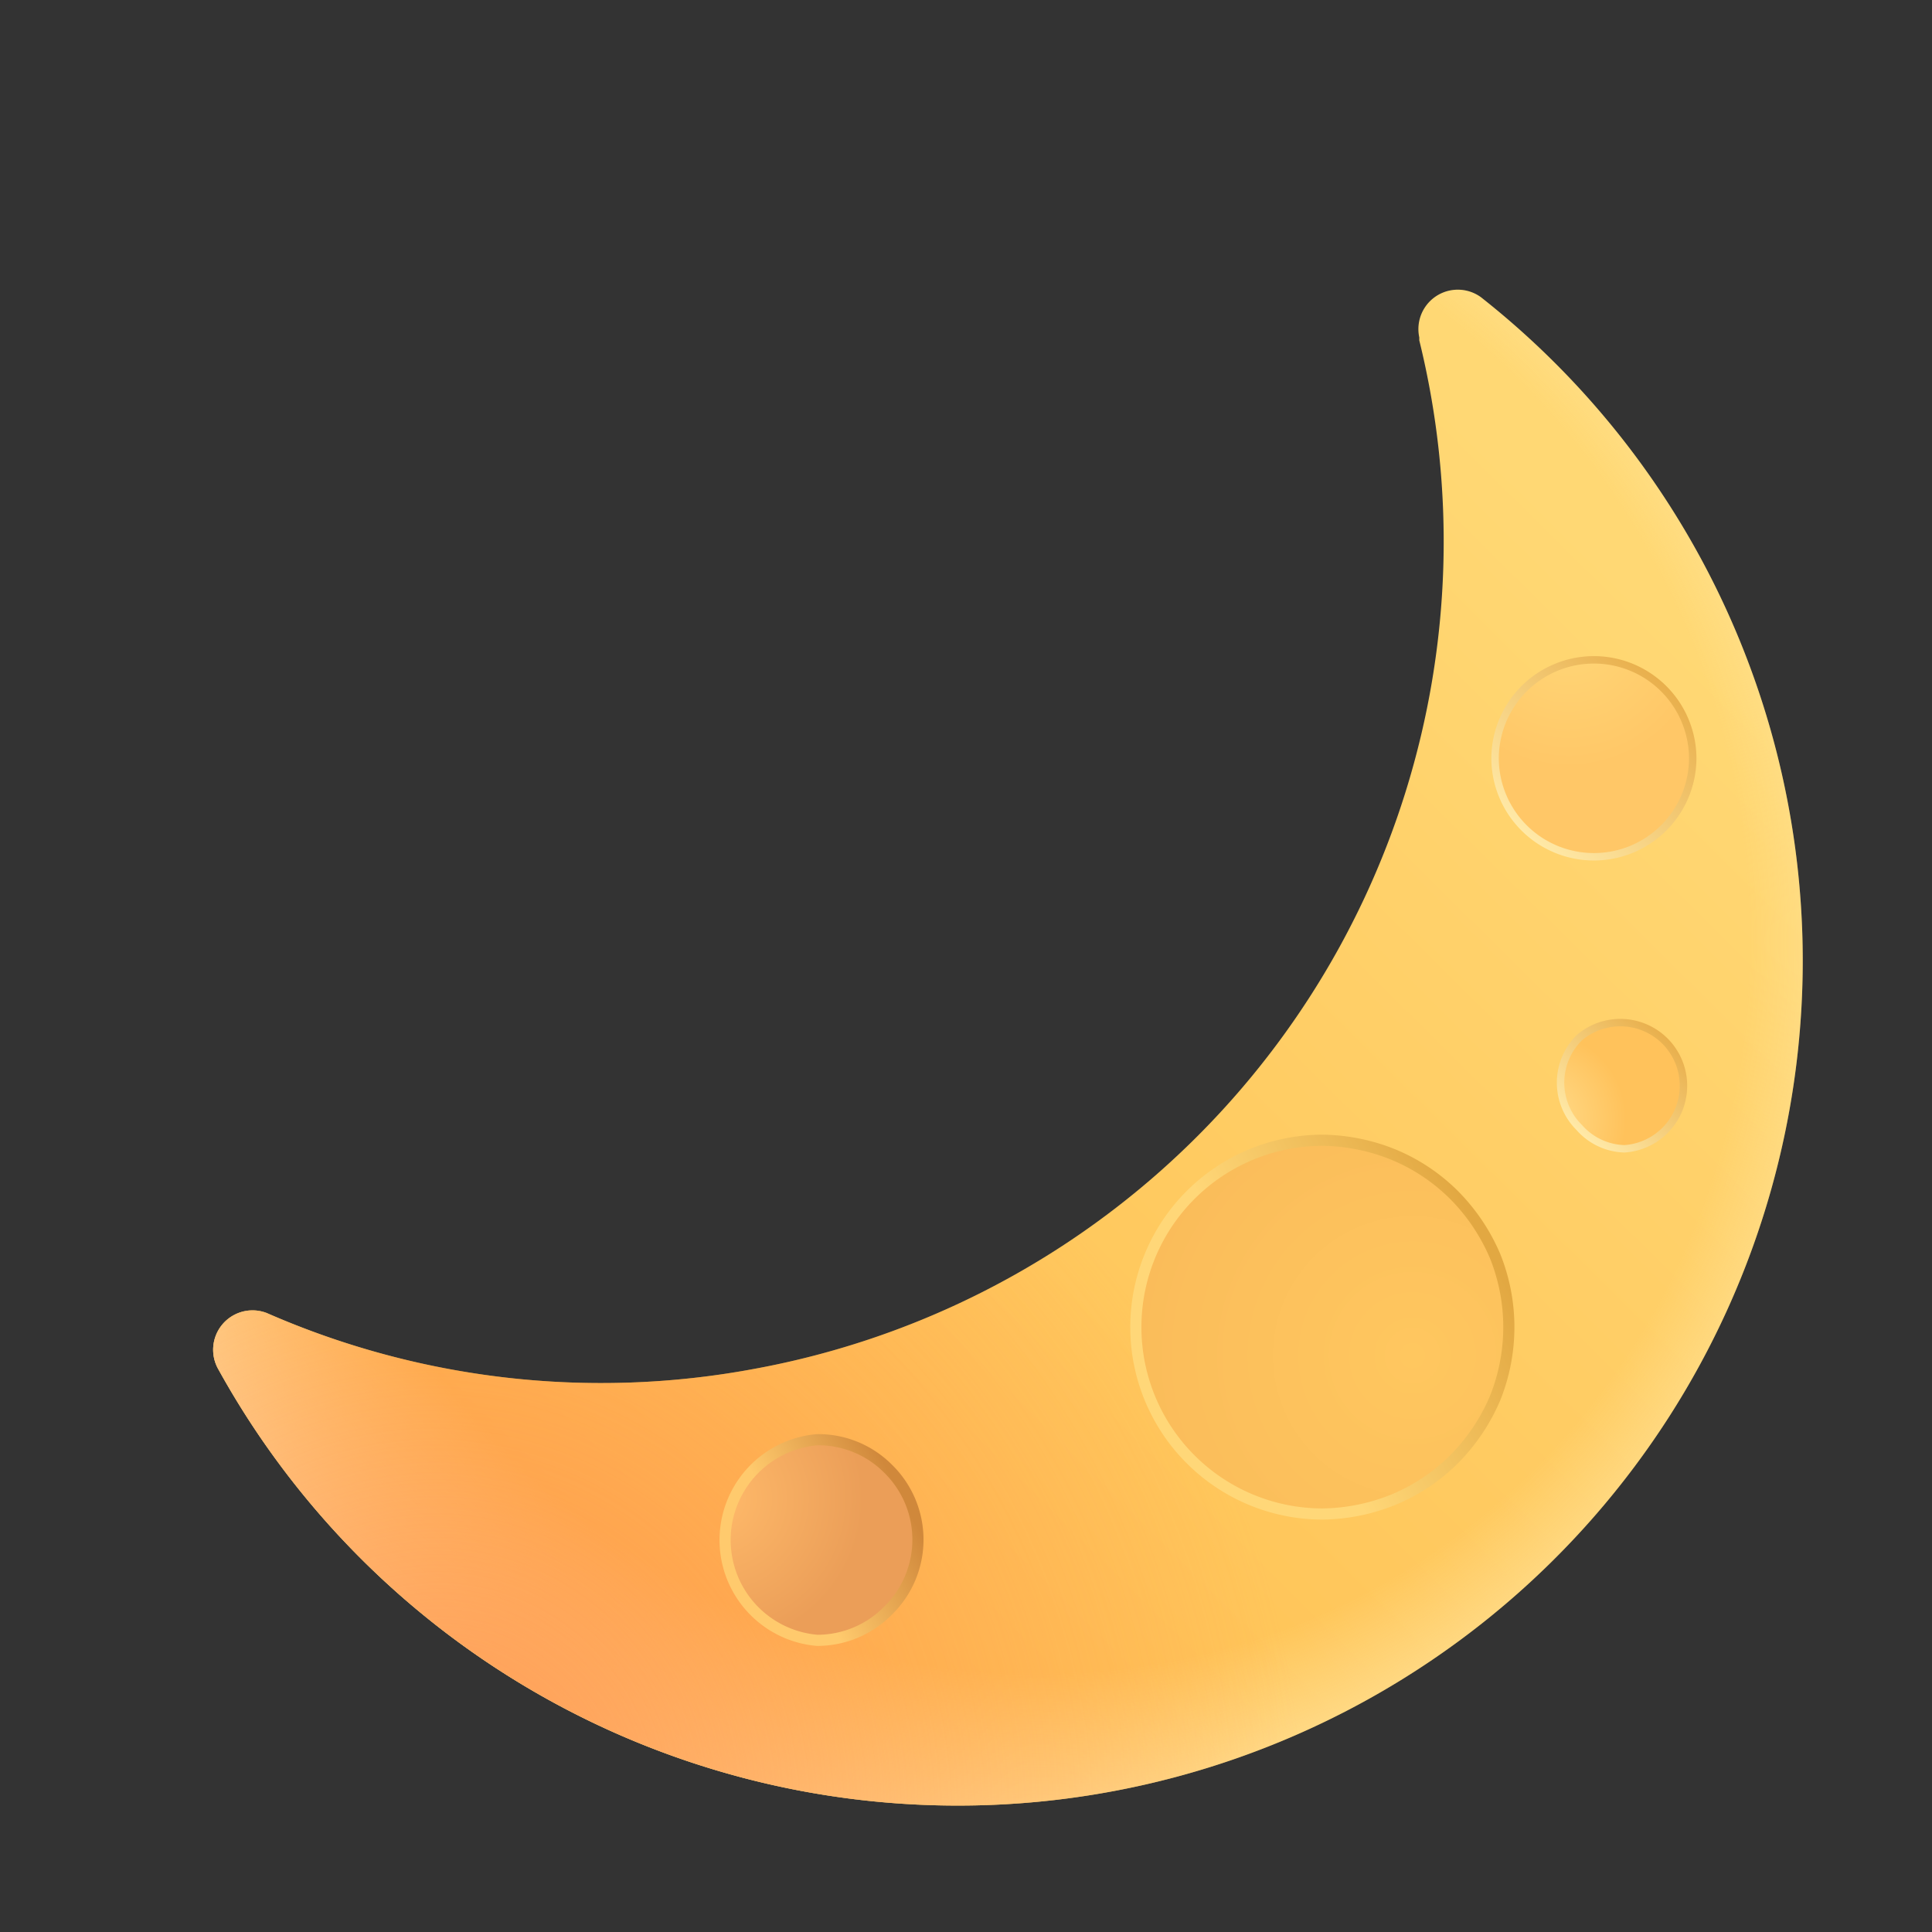
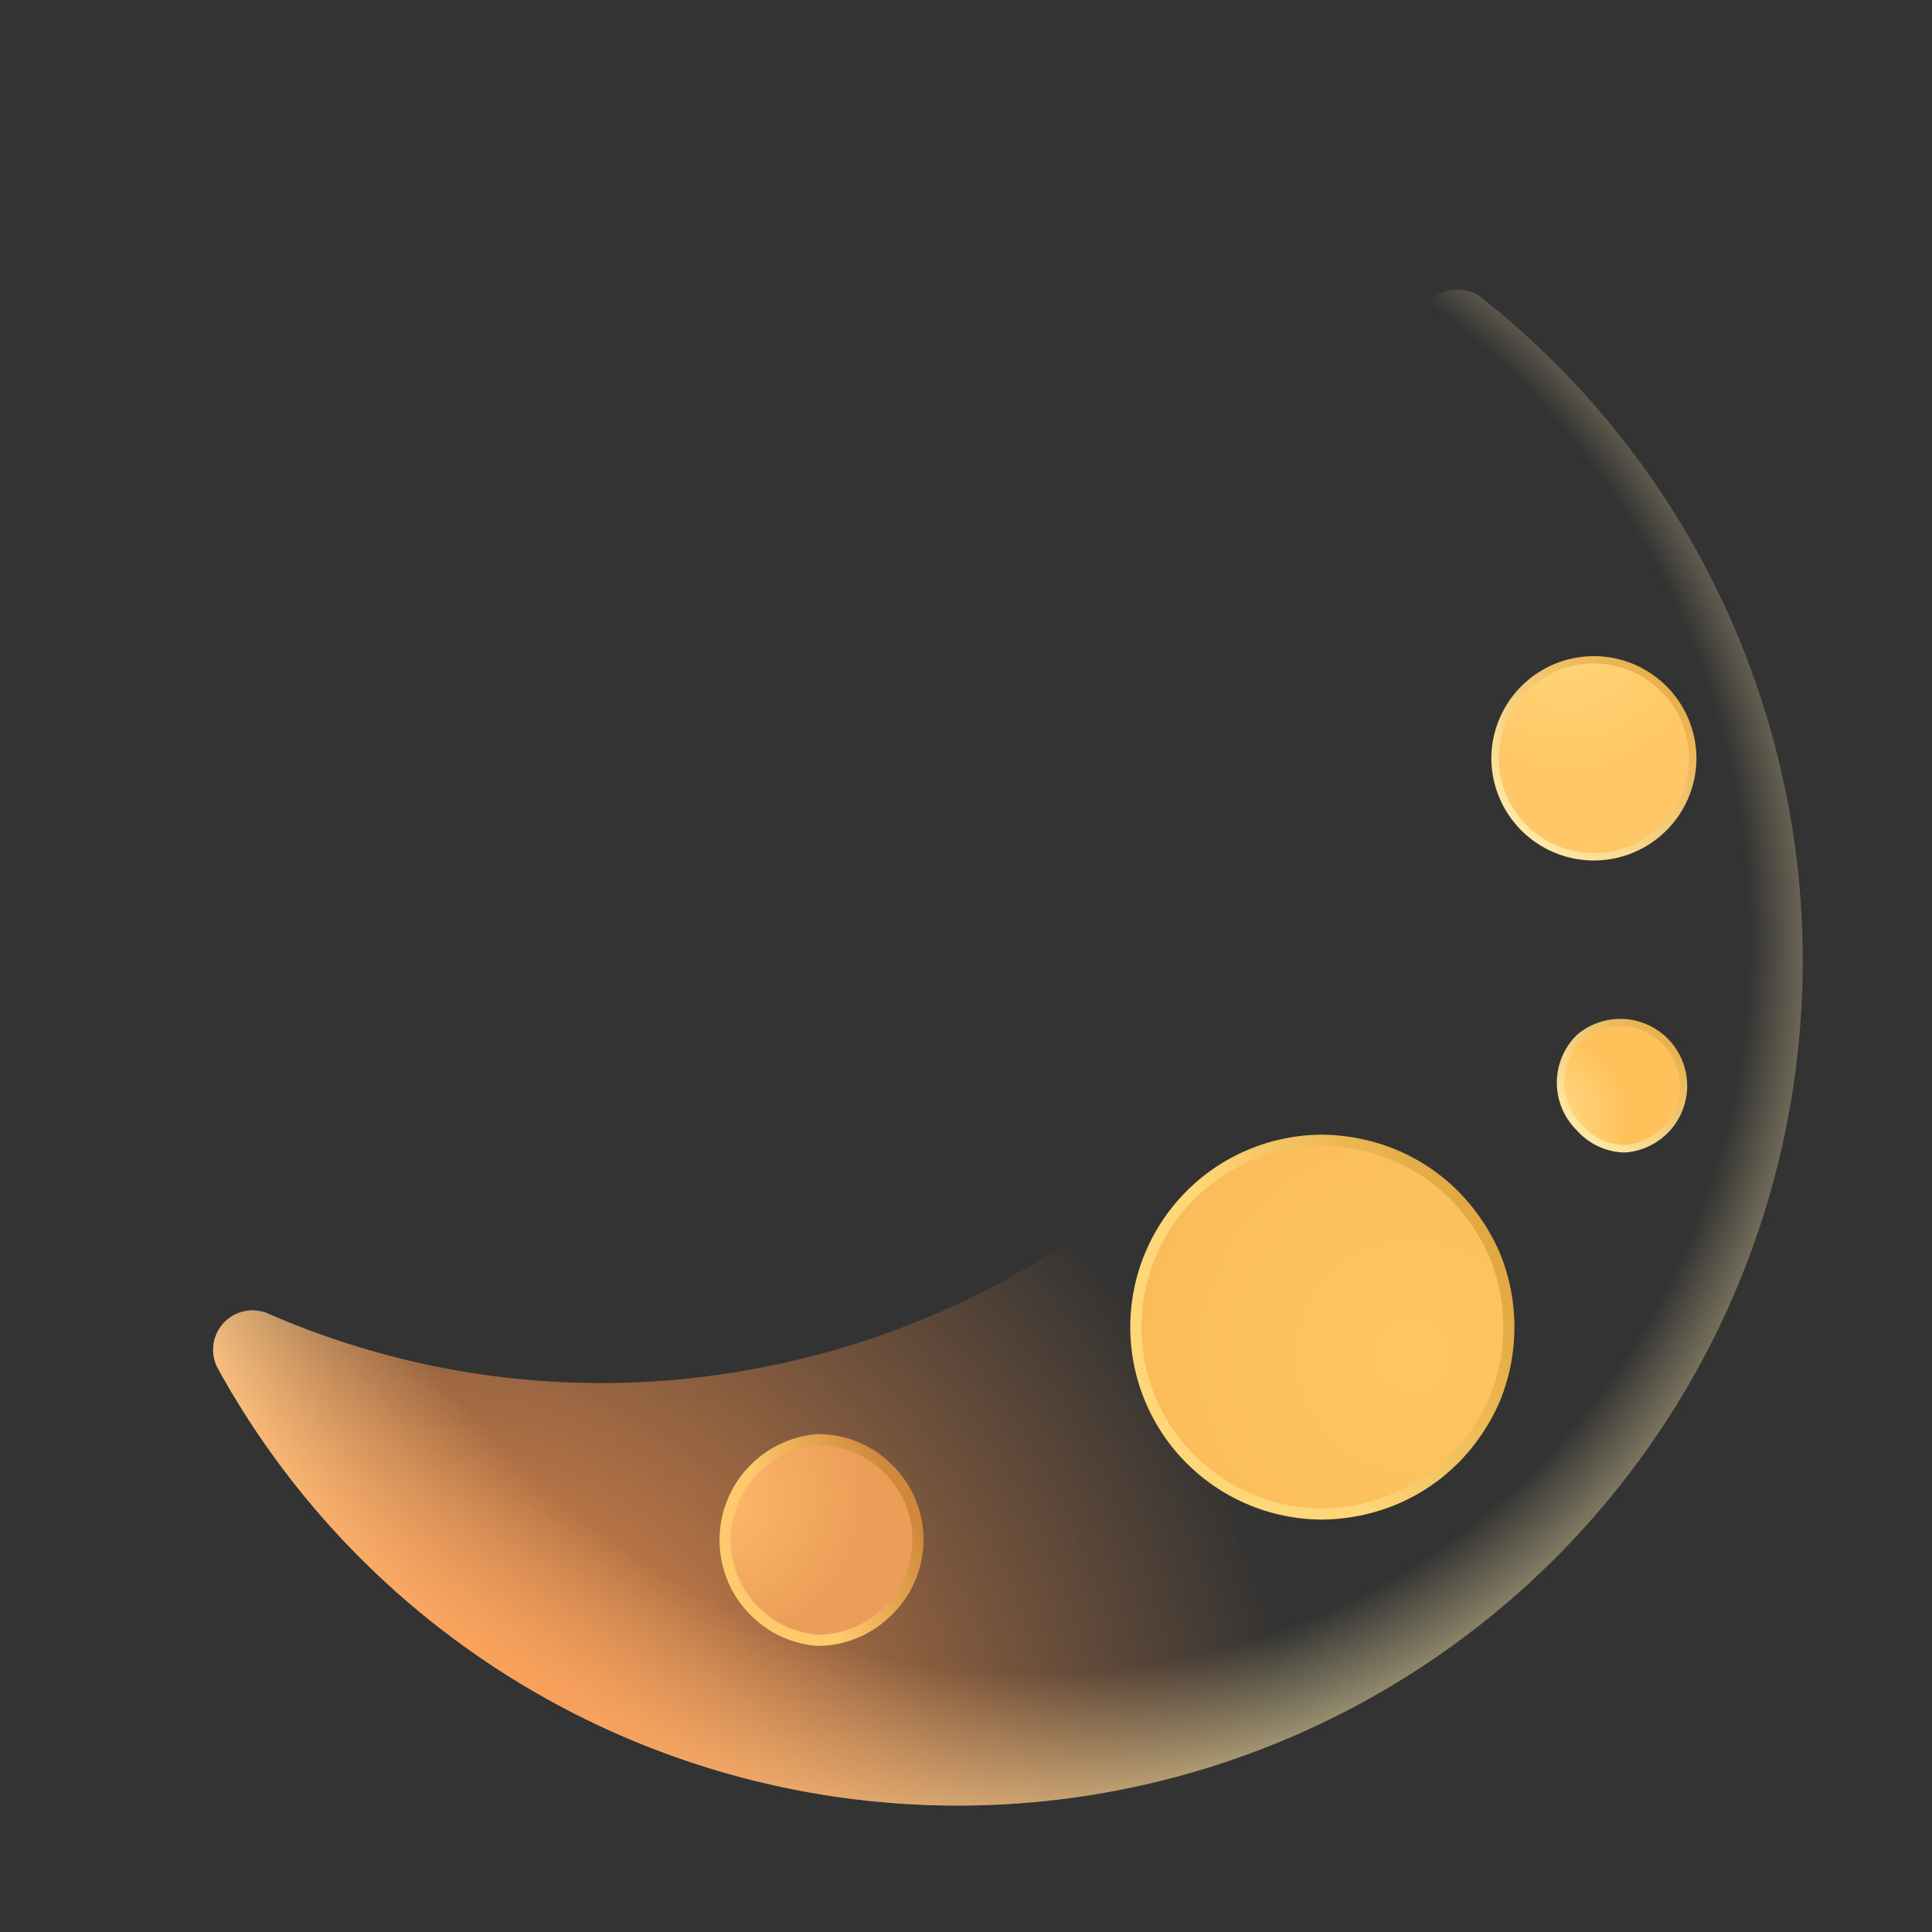
<svg xmlns="http://www.w3.org/2000/svg" xmlns:xlink="http://www.w3.org/1999/xlink" id="Layer_1" data-name="Layer 1" viewBox="0 0 26 26">
  <rect x="0" y="0" width="26" height="26" fill="#333333" stroke="none" />
  <defs>
    <style>.cls-1{fill:url(#linear-gradient);}.cls-2{fill:url(#radial-gradient);}.cls-3{fill:url(#radial-gradient-2);}.cls-4{fill:url(#radial-gradient-3);}.cls-11,.cls-5,.cls-7,.cls-9{fill:none;}.cls-11,.cls-5{stroke-width:0.3px;}.cls-5{stroke:url(#linear-gradient-2);}.cls-6{fill:url(#radial-gradient-4);}.cls-7,.cls-9{stroke-width:0.2px;}.cls-7{stroke:url(#linear-gradient-3);}.cls-8{fill:url(#radial-gradient-5);}.cls-9{stroke:url(#linear-gradient-4);}.cls-10{fill:url(#radial-gradient-6);}.cls-11{stroke:url(#linear-gradient-5);}.cls-12{fill:url(#radial-gradient-7);}</style>
    <linearGradient id="linear-gradient" x1="22.76" y1="19.46" x2="8.18" y2="4.73" gradientTransform="matrix(1, 0, 0, -1, 0, 28)" gradientUnits="userSpaceOnUse">
      <stop offset="0" stop-color="#ffd874" />
      <stop offset="1" stop-color="#ffbc4c" />
    </linearGradient>
    <radialGradient id="radial-gradient" cx="-477.72" cy="477.12" r="1" gradientTransform="matrix(11.73, -5.08, -5.32, -12.3, 8155.52, 3454.06)" gradientUnits="userSpaceOnUse">
      <stop offset="0.77" stop-color="#ffecae" stop-opacity="0" />
      <stop offset="0.98" stop-color="#ffecae" />
    </radialGradient>
    <radialGradient id="radial-gradient-2" cx="-492.44" cy="467.22" r="1" gradientTransform="matrix(8.74, -7.29, -7.65, -9.16, 7884.19, 713.95)" gradientUnits="userSpaceOnUse">
      <stop offset="0" stop-color="#ff984f" />
      <stop offset="1" stop-color="#ff984f" stop-opacity="0" />
    </radialGradient>
    <radialGradient id="radial-gradient-3" cx="-216.41" cy="458.2" r="1" gradientTransform="matrix(2.08, 0.5, 1.27, -5.26, -116.68, 2526.38)" gradientUnits="userSpaceOnUse">
      <stop offset="0.23" stop-color="#ba935b" />
      <stop offset="0.98" stop-color="#ba935b" stop-opacity="0" />
    </radialGradient>
    <linearGradient id="linear-gradient-2" x1="12.1" y1="7.93" x2="10.65" y2="7.17" gradientTransform="matrix(1, 0, 0, -1, 0, 28)" gradientUnits="userSpaceOnUse">
      <stop offset="0" stop-color="#d0883b" />
      <stop offset="1" stop-color="#ffca6d" />
    </linearGradient>
    <radialGradient id="radial-gradient-4" cx="-364.24" cy="195.29" r="1" gradientTransform="matrix(1.82, -0.77, -0.77, -1.82, 822.94, 95.14)" gradientUnits="userSpaceOnUse">
      <stop offset="0" stop-color="#ffba6a" />
      <stop offset="1" stop-color="#eb9e58" />
    </radialGradient>
    <linearGradient id="linear-gradient-3" x1="22.5" y1="18.92" x2="20.51" y2="16.78" gradientTransform="matrix(1, 0, 0, -1, 0, 28)" gradientUnits="userSpaceOnUse">
      <stop offset="0" stop-color="#e7ac47" />
      <stop offset="1" stop-color="#ffe9a7" />
    </linearGradient>
    <radialGradient id="radial-gradient-5" cx="-314.27" cy="200.98" r="1" gradientTransform="matrix(1.82, -0.5, -0.5, -1.82, 693.57, 217.1)" gradientUnits="userSpaceOnUse">
      <stop offset="0" stop-color="#ffd778" />
      <stop offset="1" stop-color="#ffc767" />
    </radialGradient>
    <linearGradient id="linear-gradient-4" x1="22.52" y1="14.1" x2="21.26" y2="12.75" xlink:href="#linear-gradient-3" />
    <radialGradient id="radial-gradient-6" cx="-206.63" cy="10.57" r="1" gradientTransform="matrix(1.15, -0.32, -0.32, -1.15, 261.7, -38.9)" gradientUnits="userSpaceOnUse">
      <stop offset="0" stop-color="#ffde8f" />
      <stop offset="1" stop-color="#ffc25b" />
    </radialGradient>
    <linearGradient id="linear-gradient-5" x1="19.98" y1="11.28" x2="17.21" y2="9.83" gradientTransform="matrix(1, 0, 0, -1, 0, 28)" gradientUnits="userSpaceOnUse">
      <stop offset="0" stop-color="#e2a842" />
      <stop offset="1" stop-color="#ffd778" />
    </linearGradient>
    <radialGradient id="radial-gradient-7" cx="-428" cy="352.93" r="1" gradientTransform="matrix(3.47, -1.47, -1.47, -3.47, 2022.96, 613.76)" gradientUnits="userSpaceOnUse">
      <stop offset="0" stop-color="#ffc75f" />
      <stop offset="1" stop-color="#fabc5a" />
    </radialGradient>
  </defs>
-   <path class="cls-1" d="M19.1,4.58a11.32,11.32,0,0,1-8.94,13.84,11.22,11.22,0,0,1-6.57-.75.53.53,0,0,0-.65.76A11.37,11.37,0,1,0,19.93,4a.53.53,0,0,0-.83.54Z" />
  <path class="cls-2" d="M19.1,4.58a11.32,11.32,0,0,1-8.94,13.84,11.22,11.22,0,0,1-6.57-.75.53.53,0,0,0-.65.76A11.37,11.37,0,1,0,19.93,4a.53.53,0,0,0-.83.54Z" />
  <path class="cls-3" d="M19.1,4.58a11.32,11.32,0,0,1-8.94,13.84,11.22,11.22,0,0,1-6.57-.75.53.53,0,0,0-.65.76A11.37,11.37,0,1,0,19.93,4a.53.53,0,0,0-.83.54Z" />
  <path class="cls-4" d="M19.1,4.58a11.32,11.32,0,0,1-8.94,13.84,11.22,11.22,0,0,1-6.57-.75.53.53,0,0,0-.65.76A11.37,11.37,0,1,0,19.93,4a.53.53,0,0,0-.83.54Z" />
  <path class="cls-5" d="M11,22a1.26,1.26,0,0,0,.9-.38,1.26,1.26,0,0,0,0-1.8,1.25,1.25,0,0,0-.9-.37A1.28,1.28,0,0,0,11,22Z" />
  <path class="cls-6" d="M11,22a1.26,1.26,0,0,0,.9-.38,1.26,1.26,0,0,0,0-1.8,1.25,1.25,0,0,0-.9-.37A1.28,1.28,0,0,0,11,22Z" />
  <path class="cls-7" d="M21.45,11.48a1.28,1.28,0,0,0,1.28-1.27,1.28,1.28,0,0,0-2.56,0,1.28,1.28,0,0,0,1.28,1.27Z" />
  <path class="cls-8" d="M21.45,11.48a1.28,1.28,0,0,0,1.28-1.27,1.28,1.28,0,0,0-2.56,0,1.28,1.28,0,0,0,1.28,1.27Z" />
  <path class="cls-9" d="M21.86,15.41A.8.8,0,1,0,21.29,14a.8.8,0,0,0,0,1.14A.79.79,0,0,0,21.86,15.41Z" />
  <path class="cls-10" d="M21.86,15.41A.8.8,0,1,0,21.29,14a.8.8,0,0,0,0,1.14A.79.79,0,0,0,21.86,15.41Z" />
  <path class="cls-11" d="M17.79,20.3a2.54,2.54,0,0,0,.94-.19,2.44,2.44,0,0,0,.79-.53,2.55,2.55,0,0,0,.53-.79,2.49,2.49,0,0,0,0-1.86,2.55,2.55,0,0,0-.53-.79,2.44,2.44,0,0,0-.79-.53,2.54,2.54,0,0,0-.94-.19,2.44,2.44,0,0,0-1.72.72,2.44,2.44,0,0,0,0,3.44,2.44,2.44,0,0,0,1.72.72Z" />
  <path class="cls-12" d="M17.79,20.3a2.54,2.54,0,0,0,.94-.19,2.44,2.44,0,0,0,.79-.53,2.55,2.55,0,0,0,.53-.79,2.49,2.49,0,0,0,0-1.86,2.55,2.55,0,0,0-.53-.79,2.44,2.44,0,0,0-.79-.53,2.54,2.54,0,0,0-.94-.19,2.44,2.44,0,0,0-1.72.72,2.44,2.44,0,0,0,0,3.44,2.44,2.44,0,0,0,1.72.72Z" />
</svg>